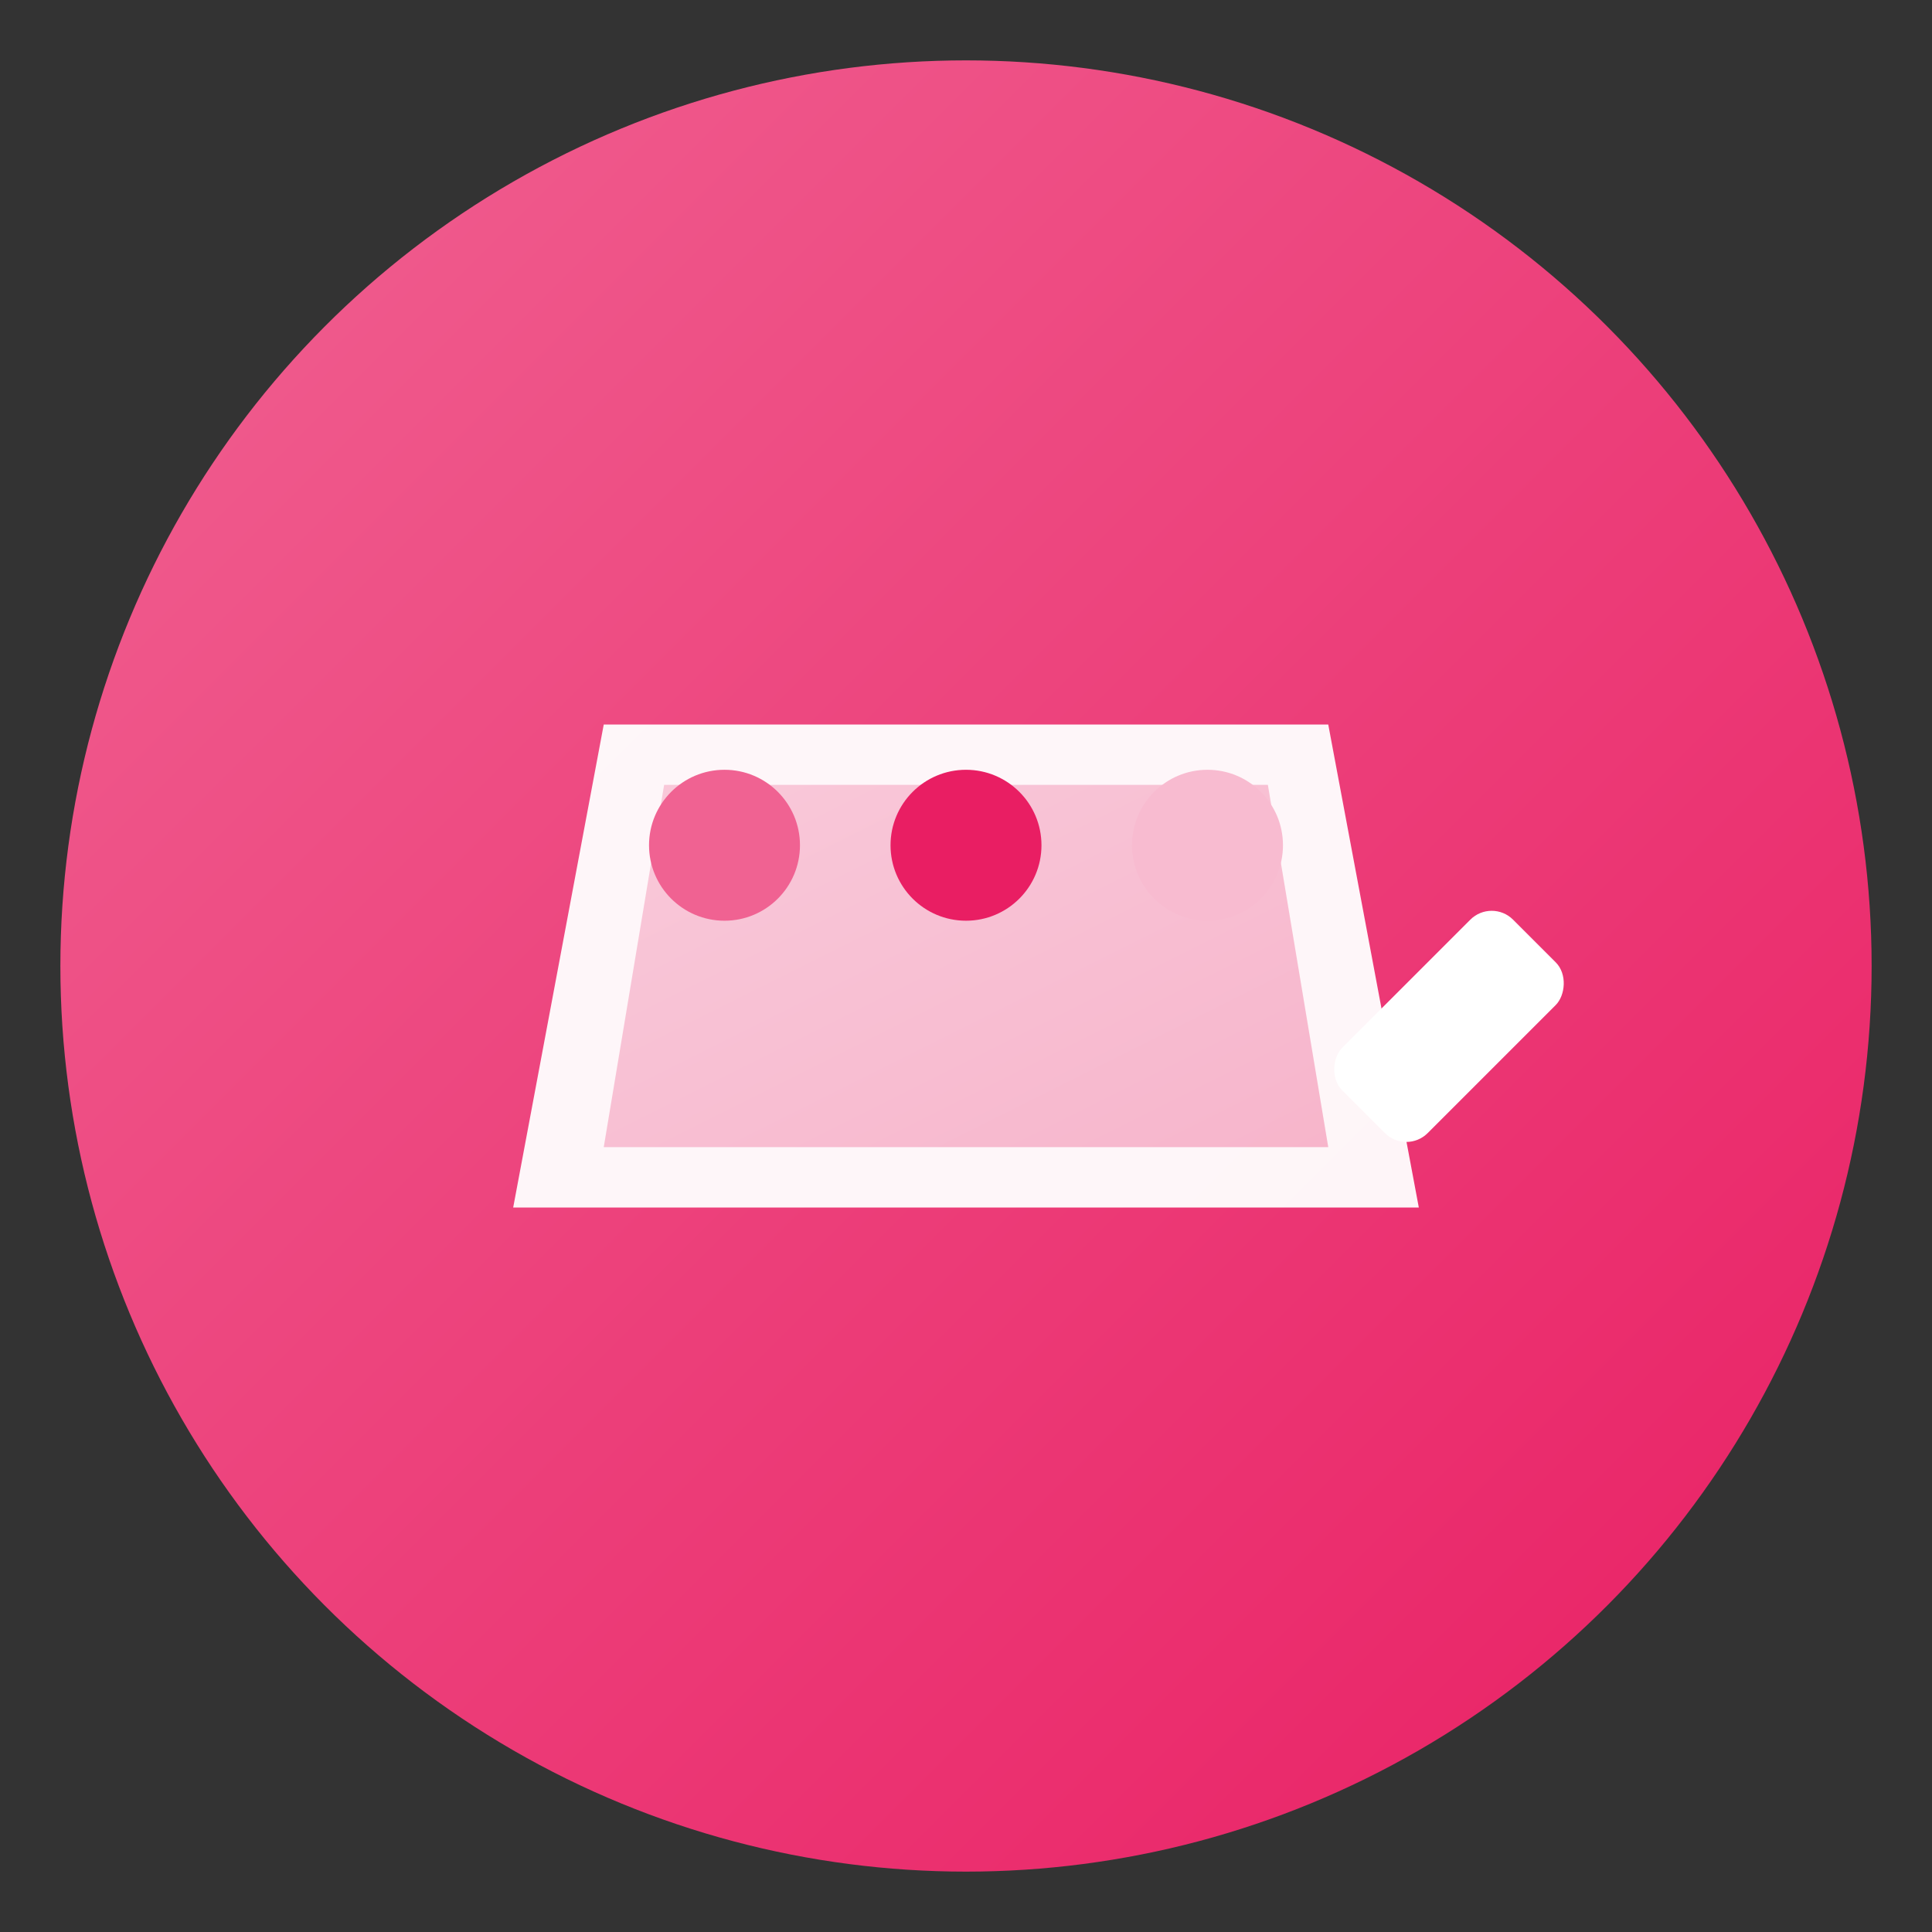
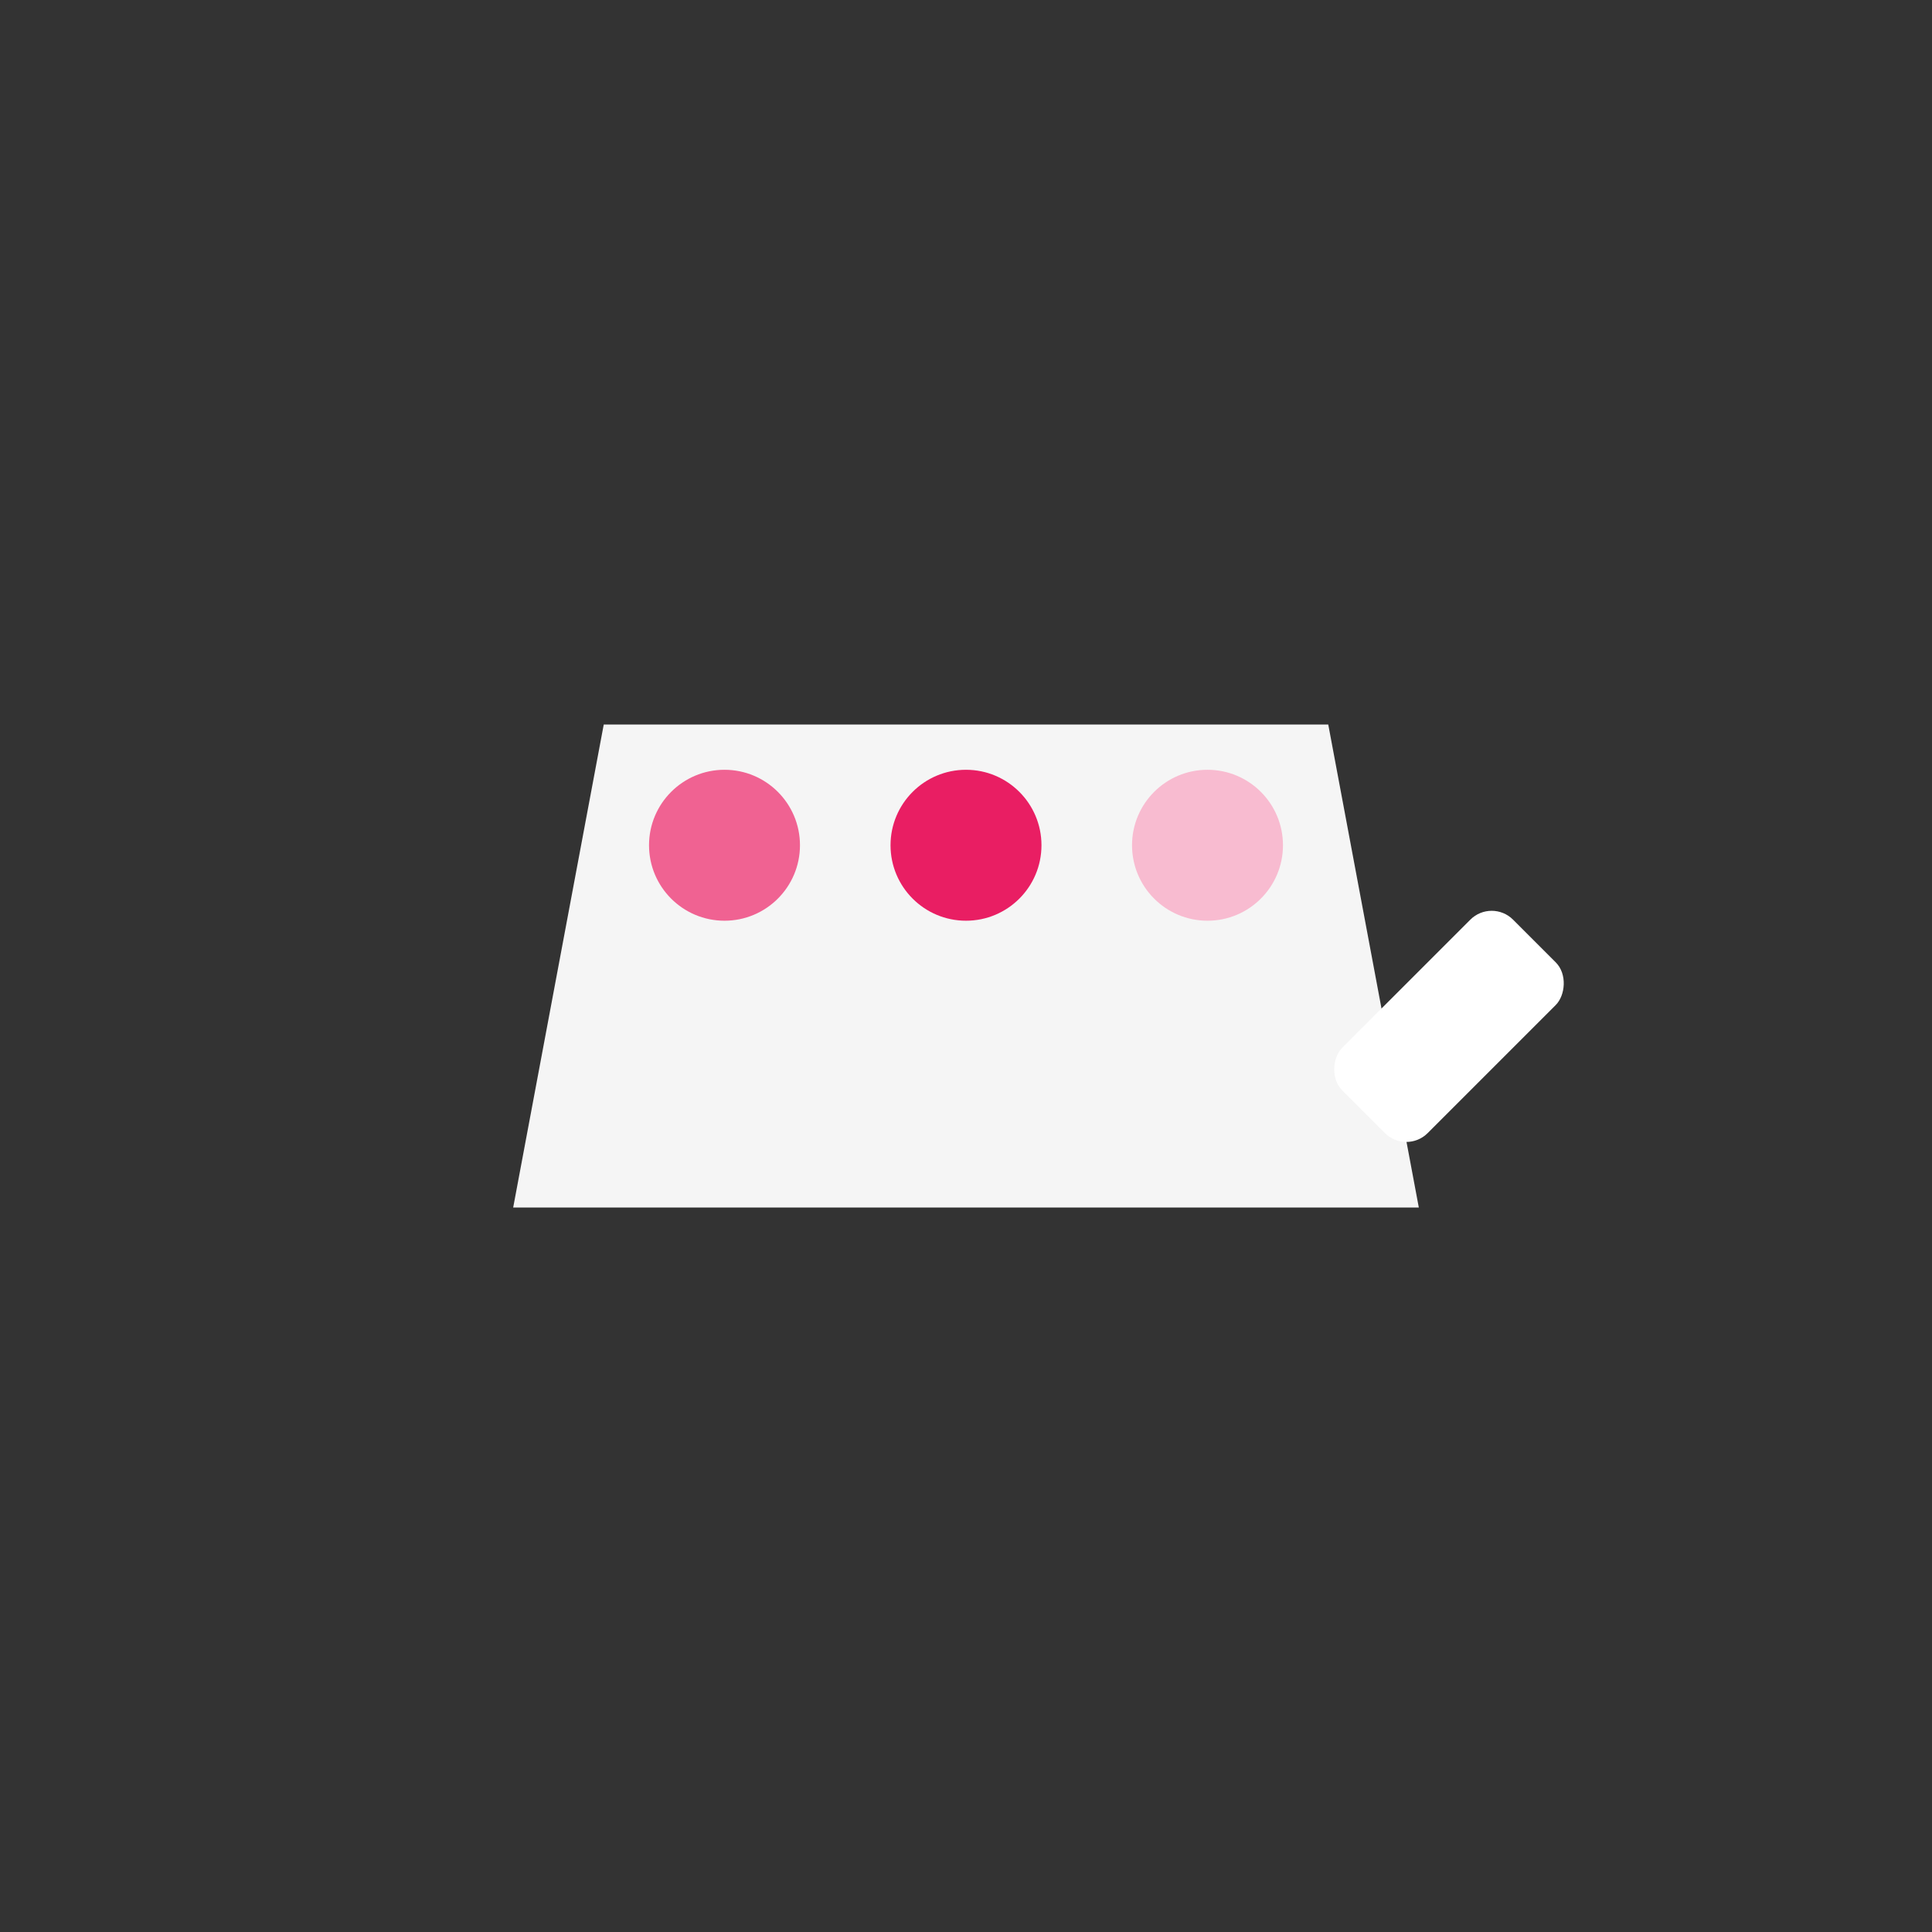
<svg xmlns="http://www.w3.org/2000/svg" viewBox="0 0 64 64" width="64" height="64">
  <rect x="0" y="0" width="64" height="64" fill="#333333" stroke="none" />
  <defs>
    <linearGradient id="faviconGradient" x1="0%" y1="0%" x2="100%" y2="100%">
      <stop offset="0%" style="stop-color:#f06292;stop-opacity:1" />
      <stop offset="100%" style="stop-color:#e91e63;stop-opacity:1" />
    </linearGradient>
  </defs>
-   <circle cx="32" cy="32" r="30" fill="url(#faviconGradient)" />
  <g transform="translate(32, 32)">
    <path d="M -12 -8 L 12 -8 L 15 8 L -15 8 Z" fill="#ffffff" opacity="0.95" />
-     <path d="M -10 -6 L 10 -6 L 12 6 L -12 6 Z" fill="url(#faviconGradient)" opacity="0.3" />
    <circle cx="-8" cy="-4" r="2.5" fill="#f06292" />
    <circle cx="0" cy="-4" r="2.5" fill="#e91e63" />
    <circle cx="8" cy="-4" r="2.5" fill="#f8bbd0" />
    <rect x="14" y="-2" width="4" height="8" rx="1" fill="#ffffff" transform="rotate(45 16 2)" />
  </g>
</svg>